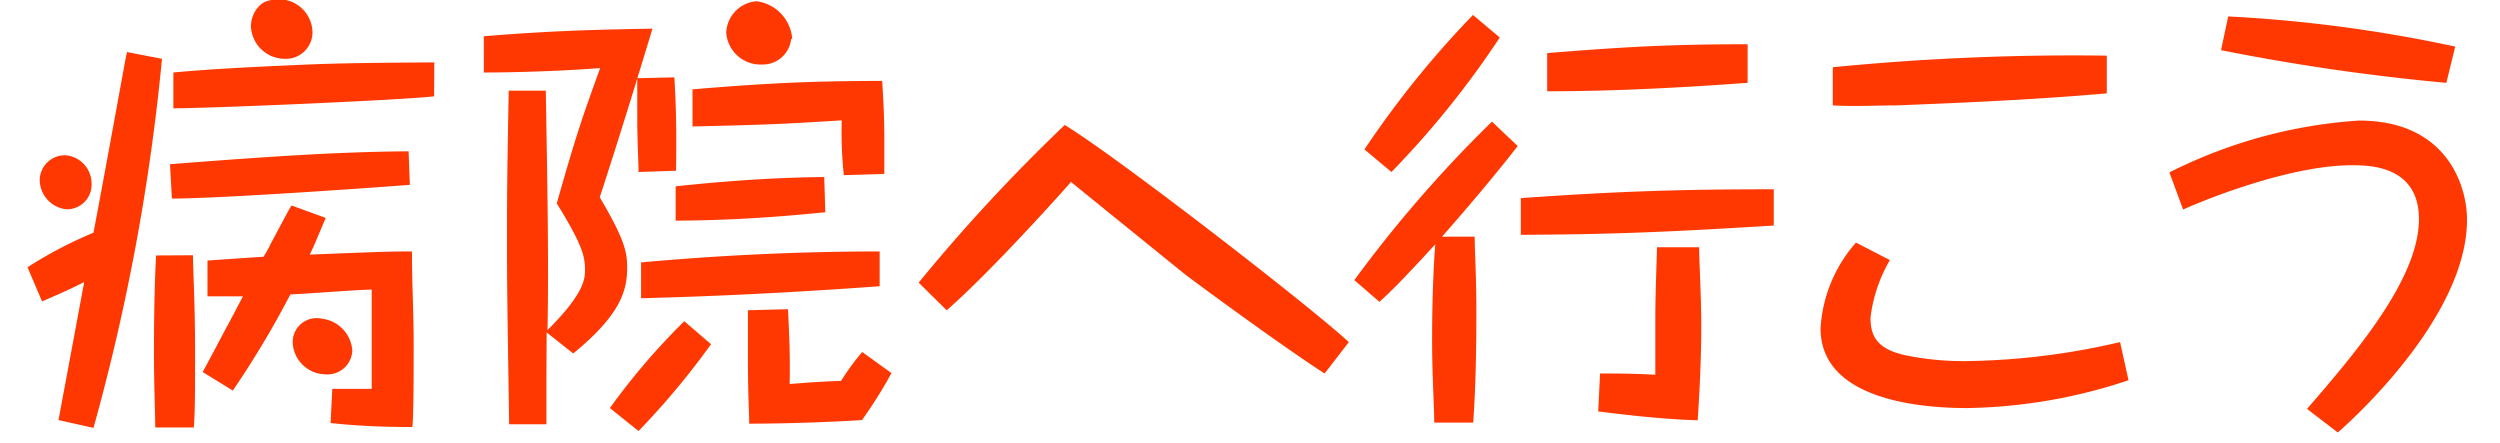
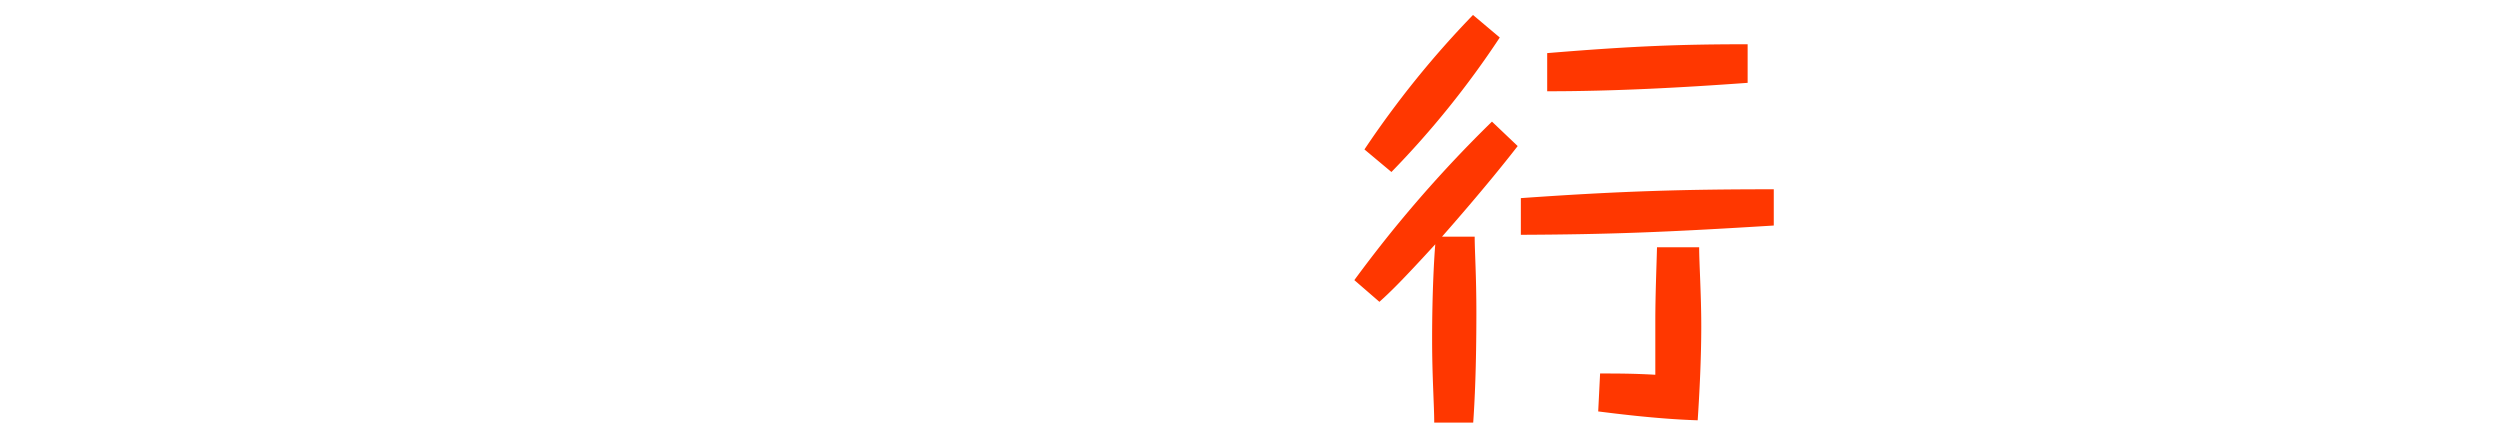
<svg xmlns="http://www.w3.org/2000/svg" width="115.73" height="20.49" viewBox="0 0 116 21">
  <defs>
    <style>.cls-1{fill:#ff3700;}</style>
  </defs>
  <title>アセット 2</title>
  <g id="レイヤー_2" data-name="レイヤー 2">
    <g id="レイヤー_1-2" data-name="レイヤー 1">
-       <path class="cls-1" d="M4.87,2.54l1.66.32A100.87,100.87,0,0,1,3.28,20.37L1.62,20l1.22-6.55c-.9.46-1.53.71-2,.92L.15,12.75a20,20,0,0,1,3.13-1.64c.44-2.31,1.11-6,1.53-8.29ZM3.19,8.78A1.17,1.17,0,0,1,2,10,1.41,1.41,0,0,1,.73,8.59,1.19,1.19,0,0,1,2,7.44,1.35,1.35,0,0,1,3.19,8.78ZM8,12.18c0,.69.1,2.25.1,4.54,0,1.81,0,2.88-.06,3.63H6.21c0-.65-.06-1.87-.06-3.65,0-2.31.06-3.78.1-4.51ZM18.29,8.84C15,9.09,9,9.49,7,9.49L6.91,7.86c3.78-.29,7.66-.59,11.32-.61Zm1.15-4.2c-1.43.17-10.12.55-12.37.57l0-1.7c2-.19,4.39-.29,6.38-.38,1.57-.06,2.88-.08,6-.1ZM14.61,18.52c.82,0,1.49,0,1.87,0,0-.53,0-1.53,0-2.65s0-1.55,0-2.06c-.59,0-2.65.17-3.86.23a44.24,44.24,0,0,1-2.73,4.56l-1.43-.88c.13-.23.23-.42,1.11-2.08.13-.23.69-1.3.8-1.51l-1.68,0v-1.7l2.5-.17.15,0a4.88,4.88,0,0,0,.34-.61c.8-1.49.88-1.66,1-1.83l1.62.59c-.34.78-.52,1.26-.76,1.74C17.28,12,17.45,12,18.39,12c0,1.53.08,2.9.08,4.33s0,3.36-.06,4c-1.45,0-2.67-.06-3.88-.19Zm-.94-16.9a1.26,1.26,0,0,1-1.32,1.24,1.61,1.61,0,0,1-1.6-1.53,1.38,1.38,0,0,1,.42-1c.15-.15.38-.29,1-.29A1.59,1.59,0,0,1,13.67,1.62ZM15.56,16.7a1.18,1.18,0,0,1-1.28,1.13,1.58,1.58,0,0,1-1.55-1.55,1.14,1.14,0,0,1,1.39-1.09A1.64,1.64,0,0,1,15.56,16.7Z" transform="translate(-0.15 -0.07)" />
-       <path class="cls-1" d="M24.77,17.85c0,.69,0,1.66,0,2.35H23c-.08-5.5-.1-6.28-.1-8.52,0-2.44,0-2.92.08-7.31l1.76,0c.06,3.78.15,7.94.08,11.36,1.78-1.76,1.78-2.48,1.78-2.86,0-.63-.13-1.2-1.34-3.15.9-3.17,1.18-4,2.06-6.42-2.2.17-4.54.21-5.52.21V1.79c2.83-.23,4.83-.31,8-.36-1,3.3-1.66,5.42-2.5,8,1.18,2,1.3,2.6,1.3,3.34,0,1.09-.31,2.23-2.56,4.07l-1.26-1Zm7.81-1.45a37,37,0,0,1-3.44,4.12l-1.36-1.09a31.9,31.9,0,0,1,3.53-4.12ZM30.84,3.74c.1,1.72.1,2.94.08,4.43l-1.78.06c0-.48-.06-1.39-.06-2.56,0-.95,0-1.45,0-1.89Zm9.74,9.91c-4.26.31-7.85.48-11.32.57v-1.7C33,12.18,36.8,12,40.58,12ZM38,10.14c-2.71.27-4.66.38-7.1.4V8.91c2.35-.25,4.7-.42,7.05-.44Zm.88-1.76a19.34,19.34,0,0,1-.1-2.6c-3,.19-3.74.21-7.08.29l0-1.76c3.19-.27,5.5-.4,9-.4.06,1,.1,1.76.1,2.69,0,.69,0,1.32,0,1.72Zm-2.5-6.47A1.35,1.35,0,0,1,35,3.13,1.63,1.63,0,0,1,33.3,1.62,1.56,1.56,0,0,1,34.73.13,1.94,1.94,0,0,1,36.43,1.91Zm-.15,12.83c.08,1.55.1,2.37.08,3.55,1-.08,1.26-.1,2.44-.15a11.53,11.53,0,0,1,1-1.37l1.39,1A21.48,21.48,0,0,1,39.74,20c-1.28.08-3.36.17-5.35.17,0-.48-.06-1.49-.06-2.94,0-1.24,0-2,0-2.44Z" transform="translate(-0.15 -0.07)" />
-       <path class="cls-1" d="M42.43,13.48A82.76,82.76,0,0,1,49.36,6C51.8,7.48,60.89,14.51,62.84,16.3l-1.15,1.49c-1.85-1.18-6.4-4.51-6.78-4.83l-5-4.05-.25-.21c-.48.55-3.84,4.3-5.9,6.09Z" transform="translate(-0.15 -0.07)" />
-       <path class="cls-1" d="M63.1,13.36a60.39,60.39,0,0,1,6.53-7.52L70.85,7c-1.55,2-3.49,4.18-3.59,4.3l1.55,0c0,.71.08,1.81.08,3.63,0,2.56-.08,4.2-.15,5.19l-1.85,0c0-.82-.1-2.16-.1-3.95,0-2.27.1-3.91.15-4.51-1.64,1.79-2.12,2.25-2.65,2.73ZM70,1.85a43.12,43.12,0,0,1-5.14,6.38L63.58,7.16A45.4,45.4,0,0,1,68.73.78Zm13,8.92c-5.17.32-7.77.42-12,.44V9.47c4.79-.34,7.83-.42,12-.42ZM81.76,4c-3.17.23-6.32.4-9.51.4V2.59c4.12-.34,6.36-.42,9.51-.42Zm-7,13.79c.82,0,1.57,0,2.62.06,0-.69,0-1.74,0-2.56,0-1.24.06-2.65.08-3.49l2,0c0,.74.1,2.25.1,3.74s-.08,3.13-.17,4.47c-2-.06-4.22-.36-4.72-.42Z" transform="translate(-0.15 -0.07)" />
-       <path class="cls-1" d="M88.51,12.41a7,7,0,0,0-.92,2.73c0,.84.27,1.49,1.68,1.79a13.64,13.64,0,0,0,3,.27,33.58,33.58,0,0,0,7.16-.9l.4,1.81a25.17,25.17,0,0,1-7.66,1.32c-2.08,0-6.95-.34-6.95-3.78a6.73,6.73,0,0,1,1.68-4.07ZM98.8,4.5c-3.32.29-6.63.44-10,.57-.82,0-2,.06-3,0V3.26a116.68,116.68,0,0,1,13-.55Z" transform="translate(-0.15 -0.07)" />
-       <path class="cls-1" d="M108.3,19.47c2.23-2.58,5.31-6.15,5.31-9,0-2.56-2.39-2.56-3.19-2.56-2.77,0-6.59,1.47-8,2.1l-.65-1.76a23.29,23.29,0,0,1,9-2.46c4.16,0,5.12,3.09,5.12,4.7,0,4.62-5.48,9.53-6.13,10.1ZM114.91,4a101.81,101.81,0,0,1-10.69-1.55l.34-1.6a67.46,67.46,0,0,1,10.77,1.43Z" transform="translate(-0.15 -0.07)" />
+       <path class="cls-1" d="M63.1,13.36a60.39,60.39,0,0,1,6.53-7.52L70.85,7c-1.55,2-3.49,4.18-3.59,4.3l1.55,0c0,.71.08,1.81.08,3.63,0,2.56-.08,4.2-.15,5.19l-1.85,0c0-.82-.1-2.16-.1-3.95,0-2.27.1-3.91.15-4.51-1.64,1.79-2.12,2.25-2.65,2.73ZM70,1.85a43.12,43.12,0,0,1-5.14,6.38L63.58,7.16A45.4,45.4,0,0,1,68.73.78Zm13,8.92c-5.17.32-7.77.42-12,.44V9.47c4.79-.34,7.83-.42,12-.42M81.76,4c-3.17.23-6.32.4-9.51.4V2.59c4.12-.34,6.36-.42,9.51-.42Zm-7,13.79c.82,0,1.57,0,2.62.06,0-.69,0-1.74,0-2.56,0-1.24.06-2.65.08-3.49l2,0c0,.74.1,2.25.1,3.74s-.08,3.13-.17,4.47c-2-.06-4.22-.36-4.72-.42Z" transform="translate(-0.15 -0.07)" />
    </g>
  </g>
</svg>